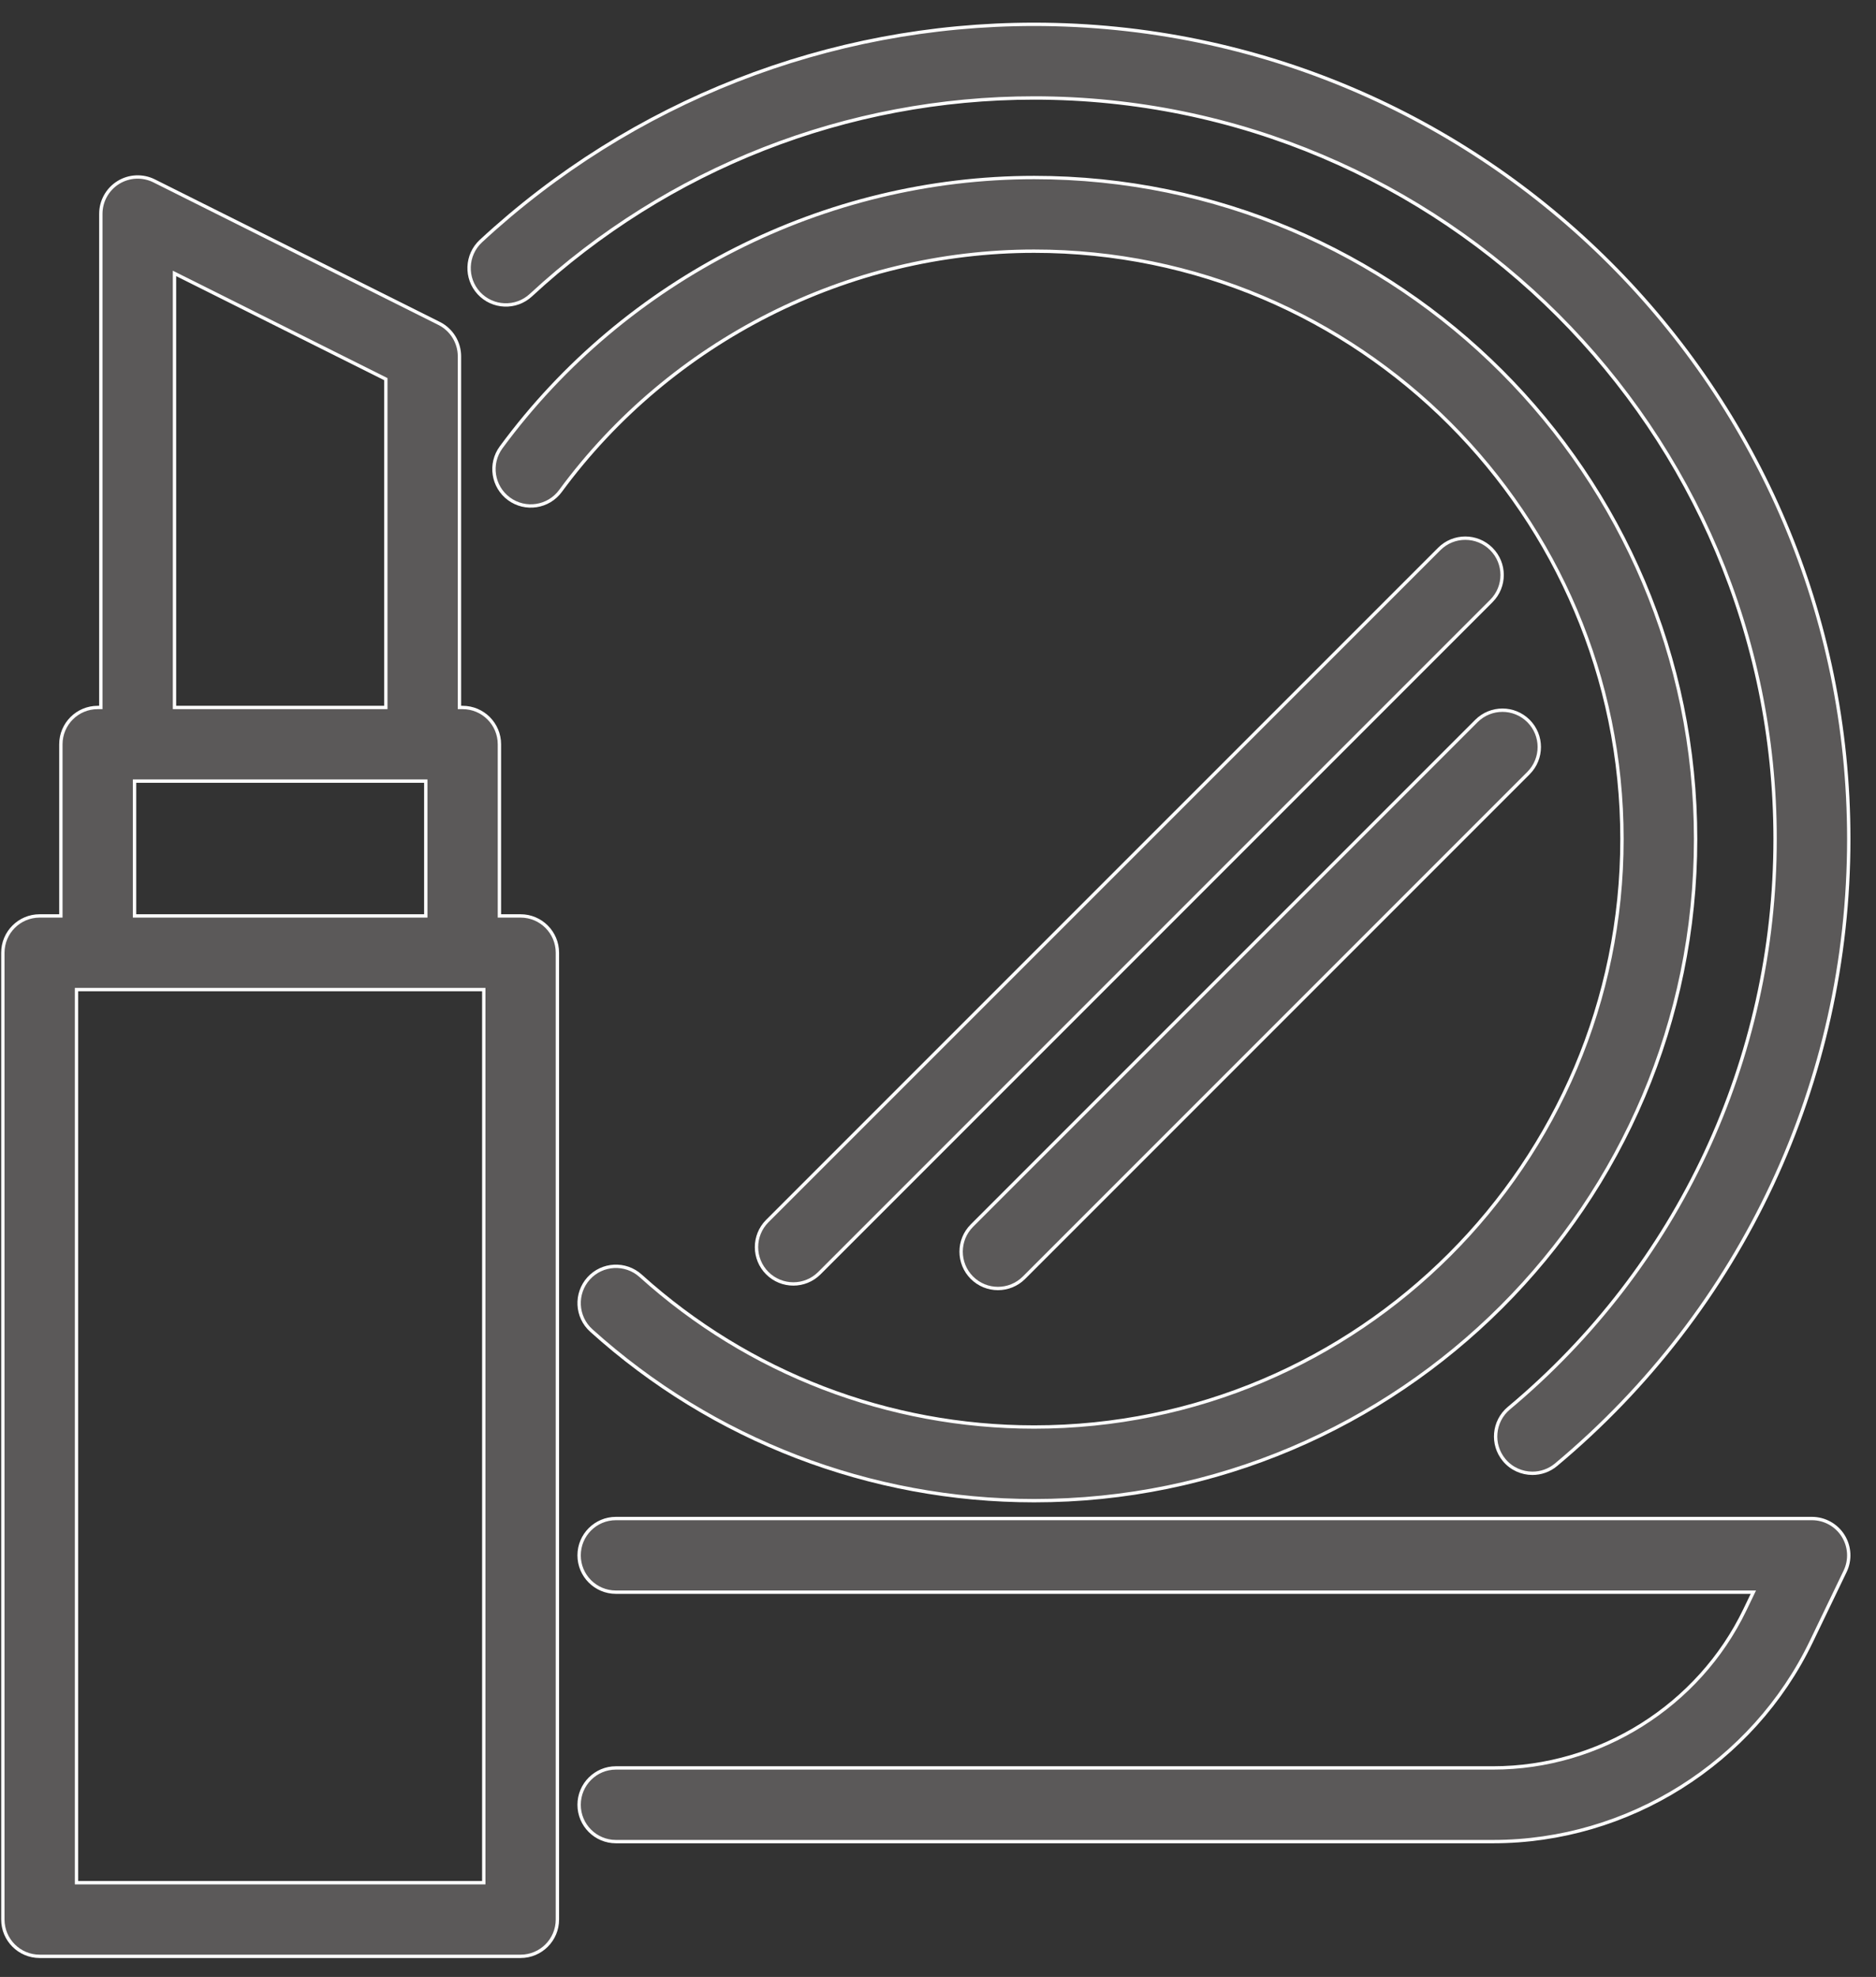
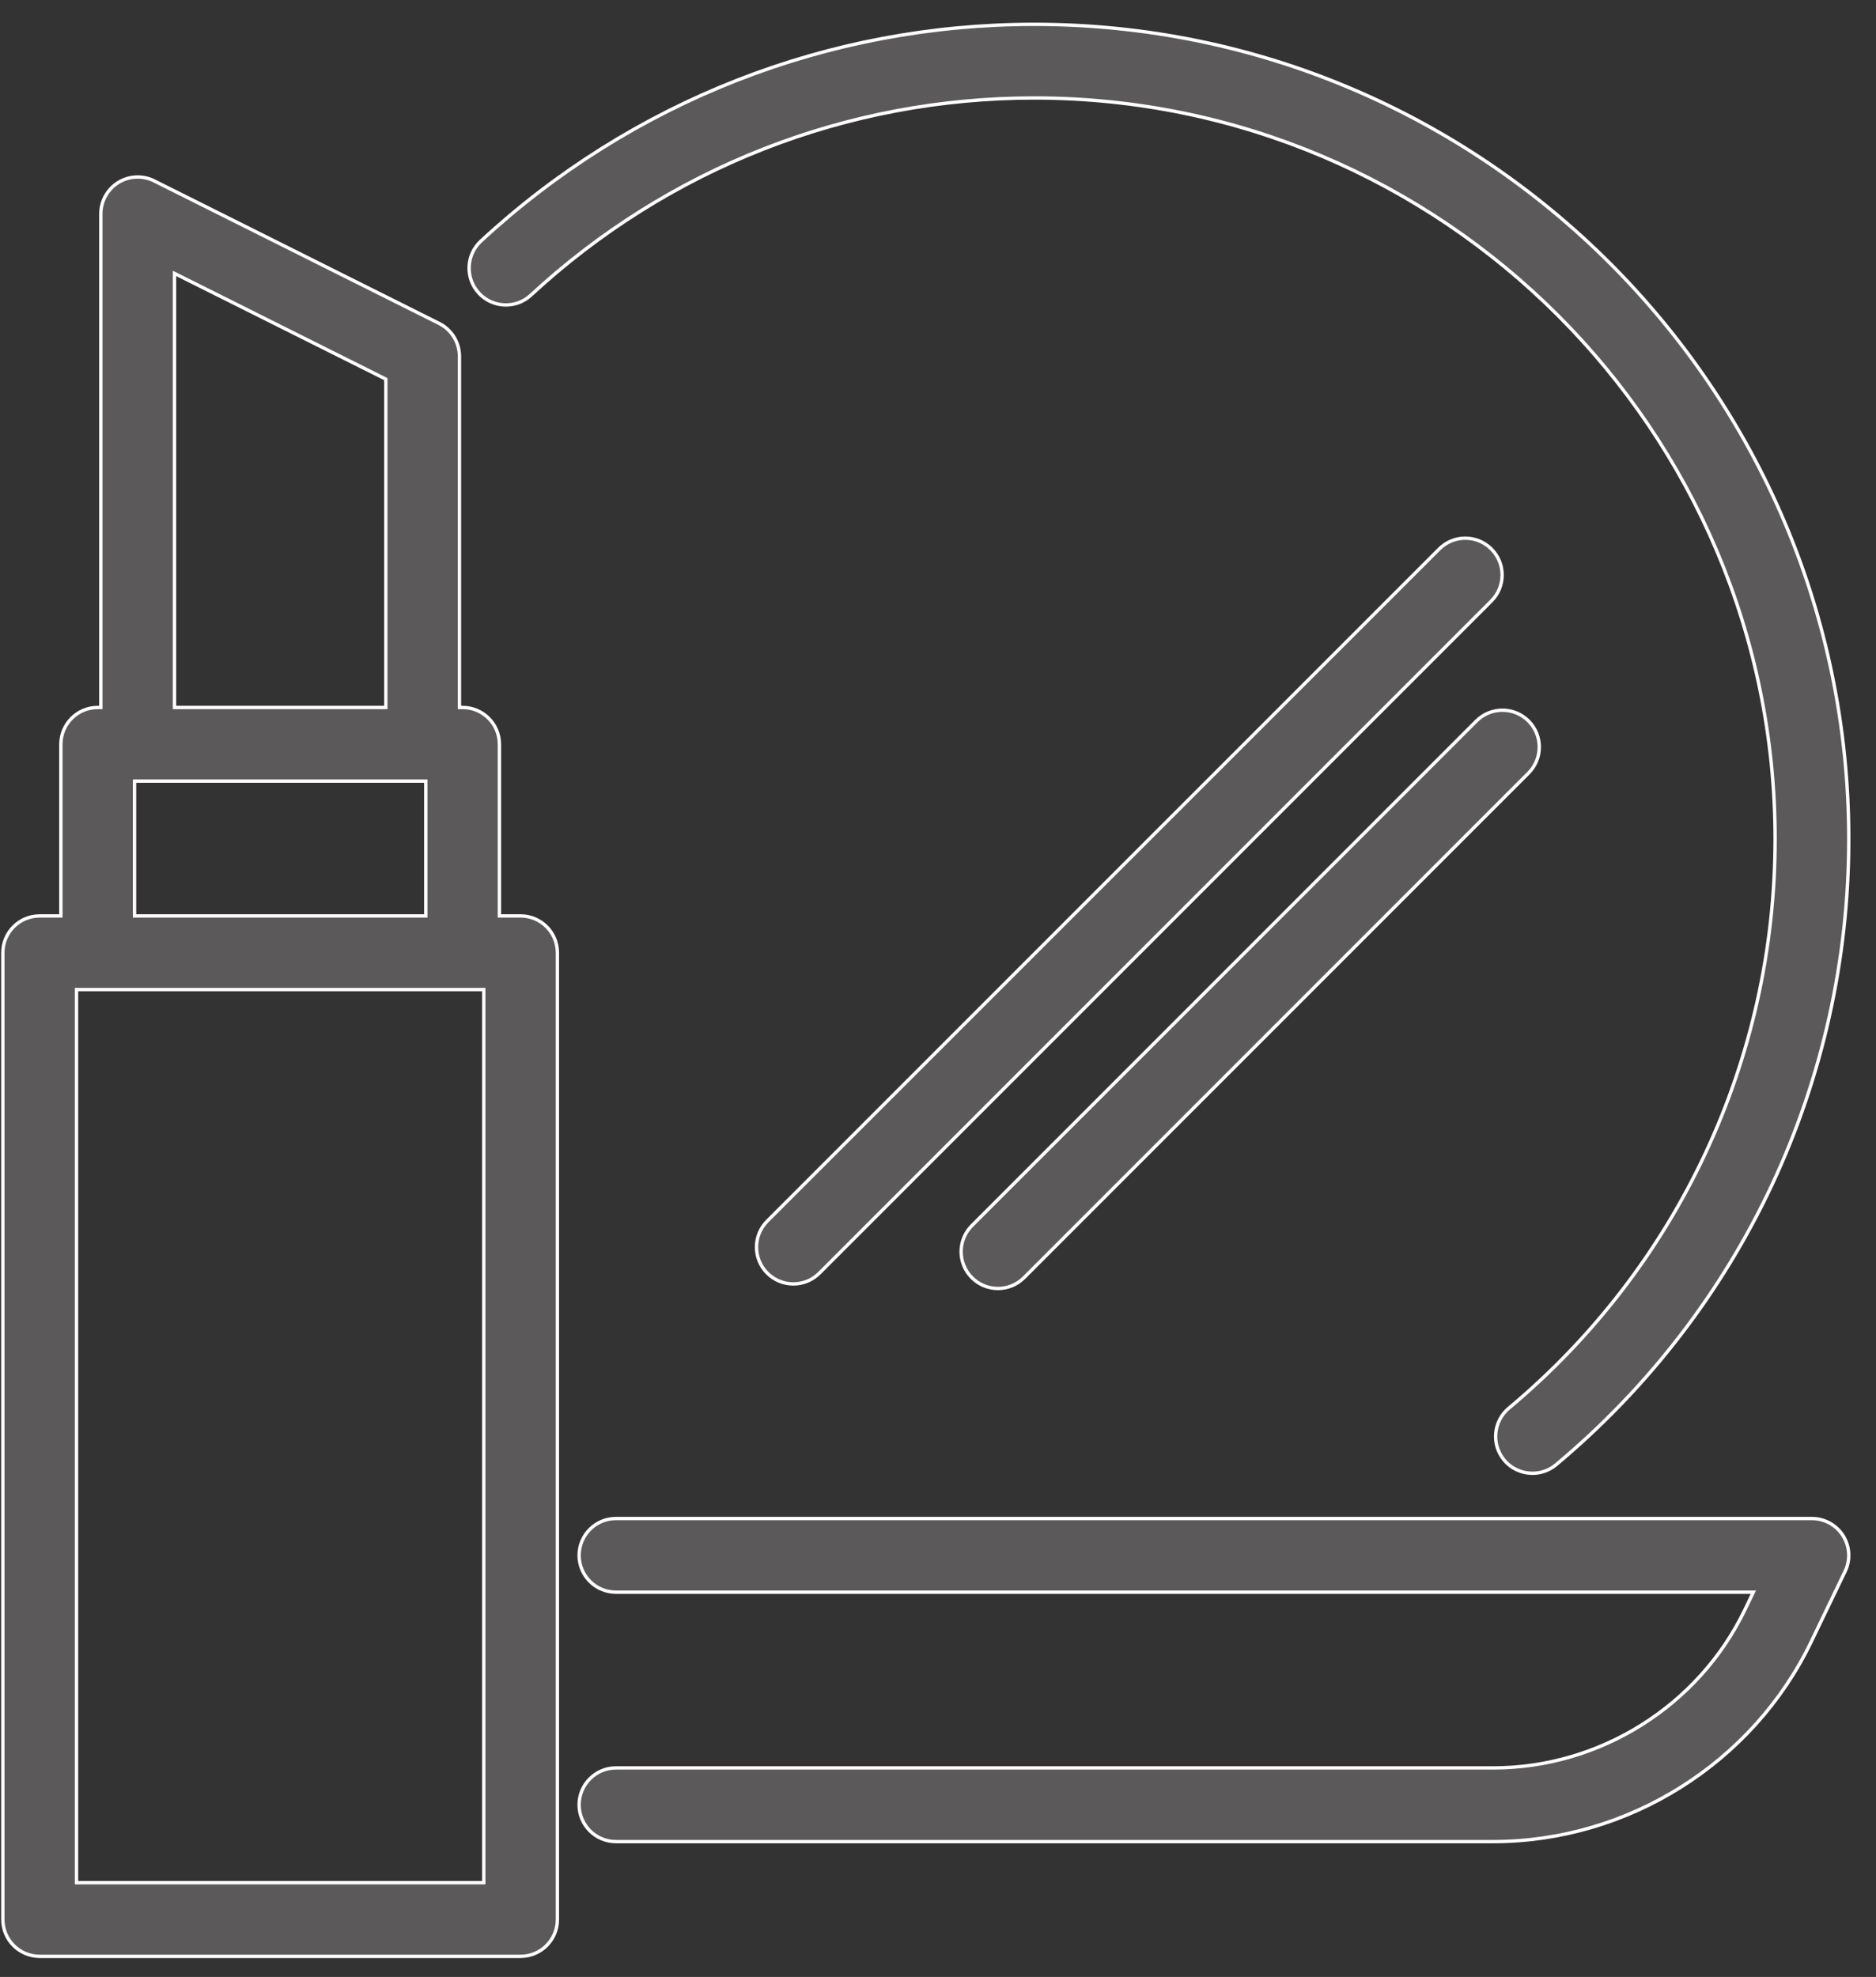
<svg xmlns="http://www.w3.org/2000/svg" width="56px" height="59px" viewBox="0 0 56 59" version="1.1">
  <rect x="0" y="0" width="56" height="59" fill="#333333" stroke="none" />
  <title>cosmetics</title>
  <desc>Created with Sketch.</desc>
  <defs />
  <g id="cosmetic-industry-large" stroke="none" stroke-width="1" fill="none" fill-rule="evenodd" transform="translate(-1492, -804)" fill-opacity="0.9">
    <g id="fubnctionGroup-Copy" transform="translate(149, 715)" fill="#605E5E" fill-rule="nonzero" stroke="#FFFFFF" stroke-width="0.1">
      <g id="Group-3" transform="translate(151, 85.5)">
        <g id="icons-and-content-copy-3" transform="translate(1126, 3.5)">
          <g id="1">
            <g id="one" transform="translate(0, 0.35)">
              <g id="cosmetics" transform="translate(65.979, 0.376)">
                <path d="M15.561,26.609 L14.929,26.609 L14.929,21.487 C14.929,20.88 14.437,20.388 13.83,20.388 L13.736,20.388 L13.736,9.909 C13.736,9.493 13.501,9.112 13.128,8.926 L4.622,4.672 C4.282,4.502 3.877,4.52 3.553,4.72 C3.229,4.92 3.031,5.274 3.031,5.655 L3.031,20.388 L2.937,20.388 C2.33,20.388 1.838,20.88 1.838,21.487 L1.838,26.609 L1.205,26.609 C0.598,26.609 0.106,27.101 0.106,27.708 L0.106,56.56 C0.106,57.167 0.598,57.659 1.205,57.659 L15.561,57.659 C16.168,57.659 16.66,57.167 16.66,56.56 L16.66,27.708 C16.66,27.101 16.168,26.609 15.561,26.609 Z M5.23,7.434 L11.538,10.589 L11.538,20.388 L5.23,20.388 L5.23,7.434 Z M4.037,22.586 L12.731,22.586 L12.731,26.609 L4.037,26.609 L4.037,22.586 Z M14.462,55.461 L2.305,55.461 L2.305,28.807 L14.462,28.807 L14.462,55.461 Z" id="Shape" />
                <path d="M54.108,44.593 L18.407,44.593 C17.8,44.593 17.308,45.085 17.308,45.692 C17.308,46.299 17.8,46.791 18.407,46.791 L52.36,46.791 L52.108,47.314 C50.728,50.183 47.778,52.036 44.594,52.036 L18.407,52.036 C17.8,52.036 17.308,52.529 17.308,53.136 C17.308,53.743 17.8,54.235 18.407,54.235 L44.594,54.235 C48.618,54.235 52.345,51.892 54.089,48.267 L55.099,46.169 C55.263,45.828 55.24,45.427 55.039,45.107 C54.838,44.787 54.486,44.593 54.108,44.593 Z" id="Shape" />
                <path d="M15.869,8.082 C19.968,4.288 25.303,2.198 30.892,2.198 C43.088,2.198 53.009,12.12 53.009,24.315 C53.009,30.89 50.112,37.081 45.061,41.3 C44.595,41.69 44.533,42.383 44.922,42.849 C45.139,43.109 45.451,43.243 45.766,43.243 C46.015,43.243 46.265,43.159 46.47,42.988 C52.023,38.349 55.208,31.544 55.208,24.315 C55.208,10.908 44.3,0 30.892,0 C24.748,0 18.882,2.298 14.376,6.469 C13.931,6.882 13.904,7.577 14.316,8.023 C14.728,8.468 15.424,8.495 15.869,8.082 Z" id="Shape" />
-                 <path d="M30.892,6.77 C40.567,6.77 48.438,14.641 48.438,24.316 C48.438,33.991 40.567,41.862 30.892,41.862 C26.542,41.862 22.37,40.259 19.144,37.349 C18.693,36.942 17.998,36.978 17.591,37.428 C17.185,37.879 17.22,38.574 17.671,38.981 C21.302,42.256 25.997,44.06 30.892,44.06 C41.779,44.06 50.636,35.203 50.636,24.316 C50.636,13.429 41.779,4.572 30.892,4.572 C24.639,4.572 18.691,7.582 14.98,12.624 C14.62,13.113 14.725,13.801 15.214,14.161 C15.703,14.52 16.391,14.416 16.751,13.927 C20.049,9.446 25.335,6.77 30.892,6.77 Z" id="Shape" />
                <path d="M42.984,15.657 L22.925,35.715 C22.496,36.145 22.496,36.841 22.925,37.27 C23.14,37.484 23.421,37.592 23.703,37.592 C23.984,37.592 24.265,37.485 24.48,37.27 L44.538,17.211 C44.968,16.782 44.968,16.086 44.538,15.657 C44.109,15.228 43.413,15.228 42.984,15.657 Z" id="Shape" />
                <path d="M29.033,35.851 C28.604,36.28 28.604,36.976 29.033,37.406 C29.248,37.62 29.529,37.728 29.811,37.728 C30.092,37.728 30.373,37.62 30.588,37.406 L45.648,22.346 C46.077,21.916 46.077,21.22 45.648,20.791 C45.218,20.362 44.523,20.362 44.093,20.791 L29.033,35.851 Z" id="Shape" />
              </g>
            </g>
          </g>
        </g>
      </g>
    </g>
  </g>
</svg>